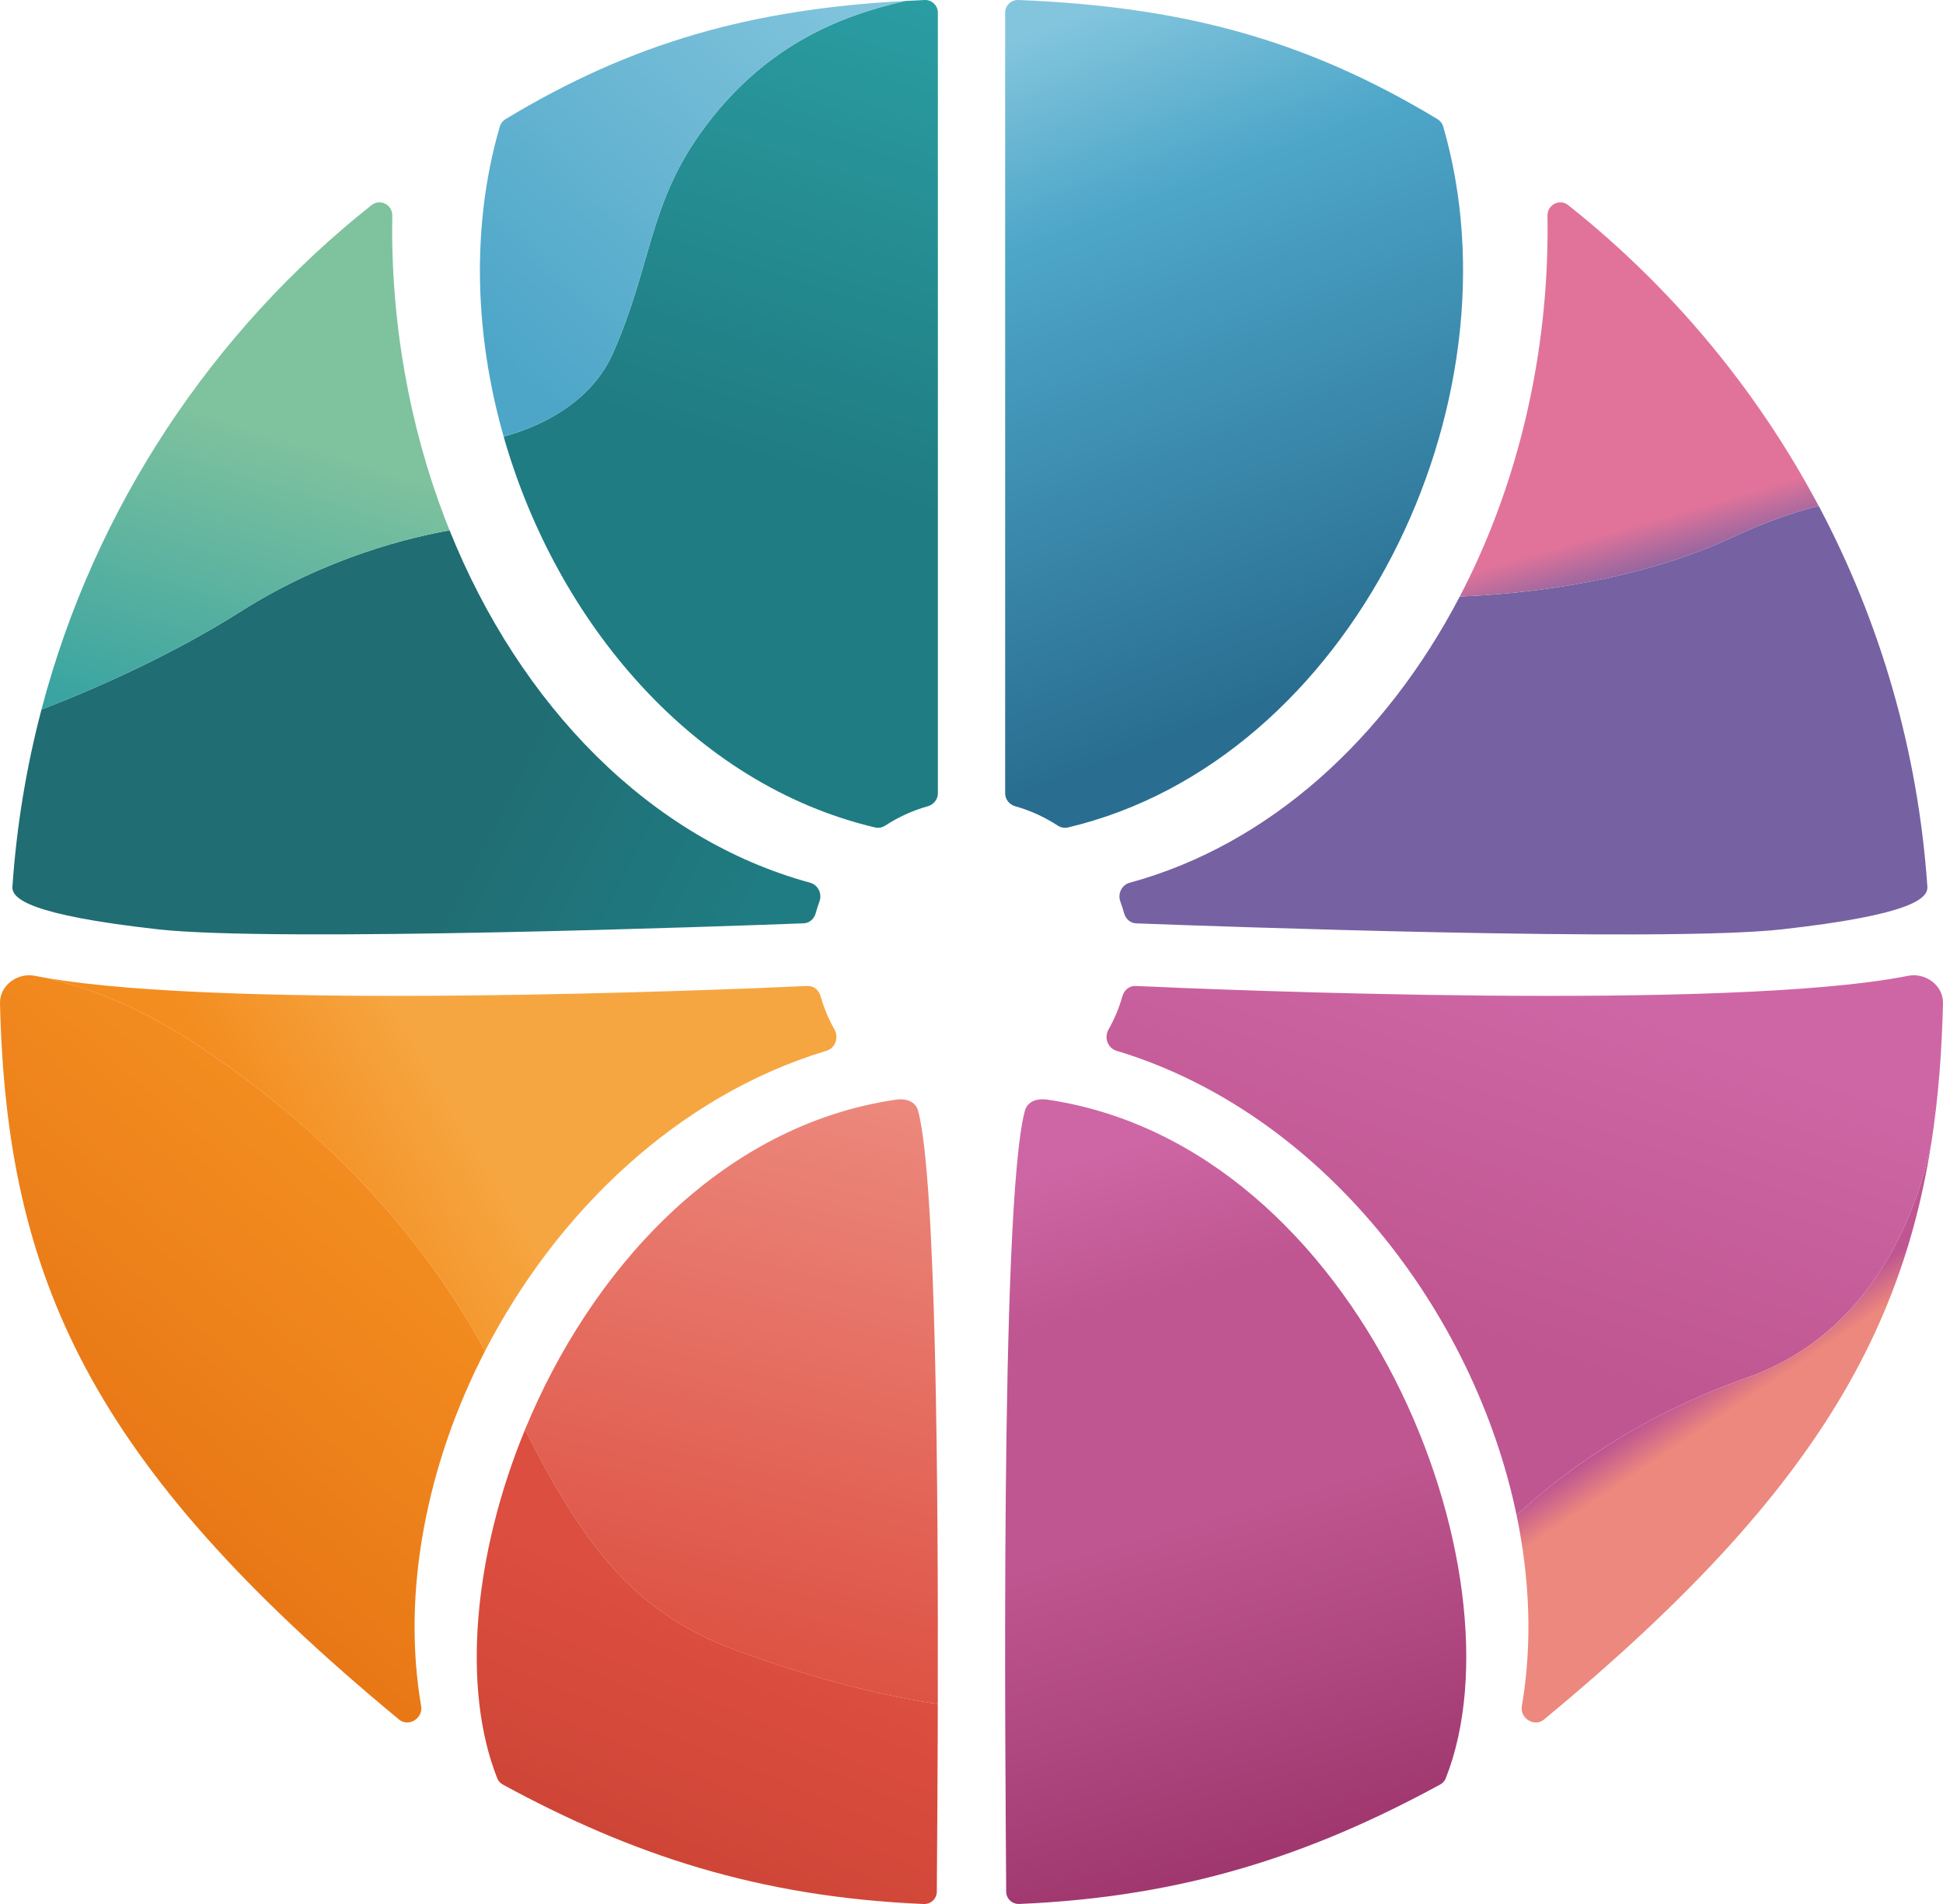
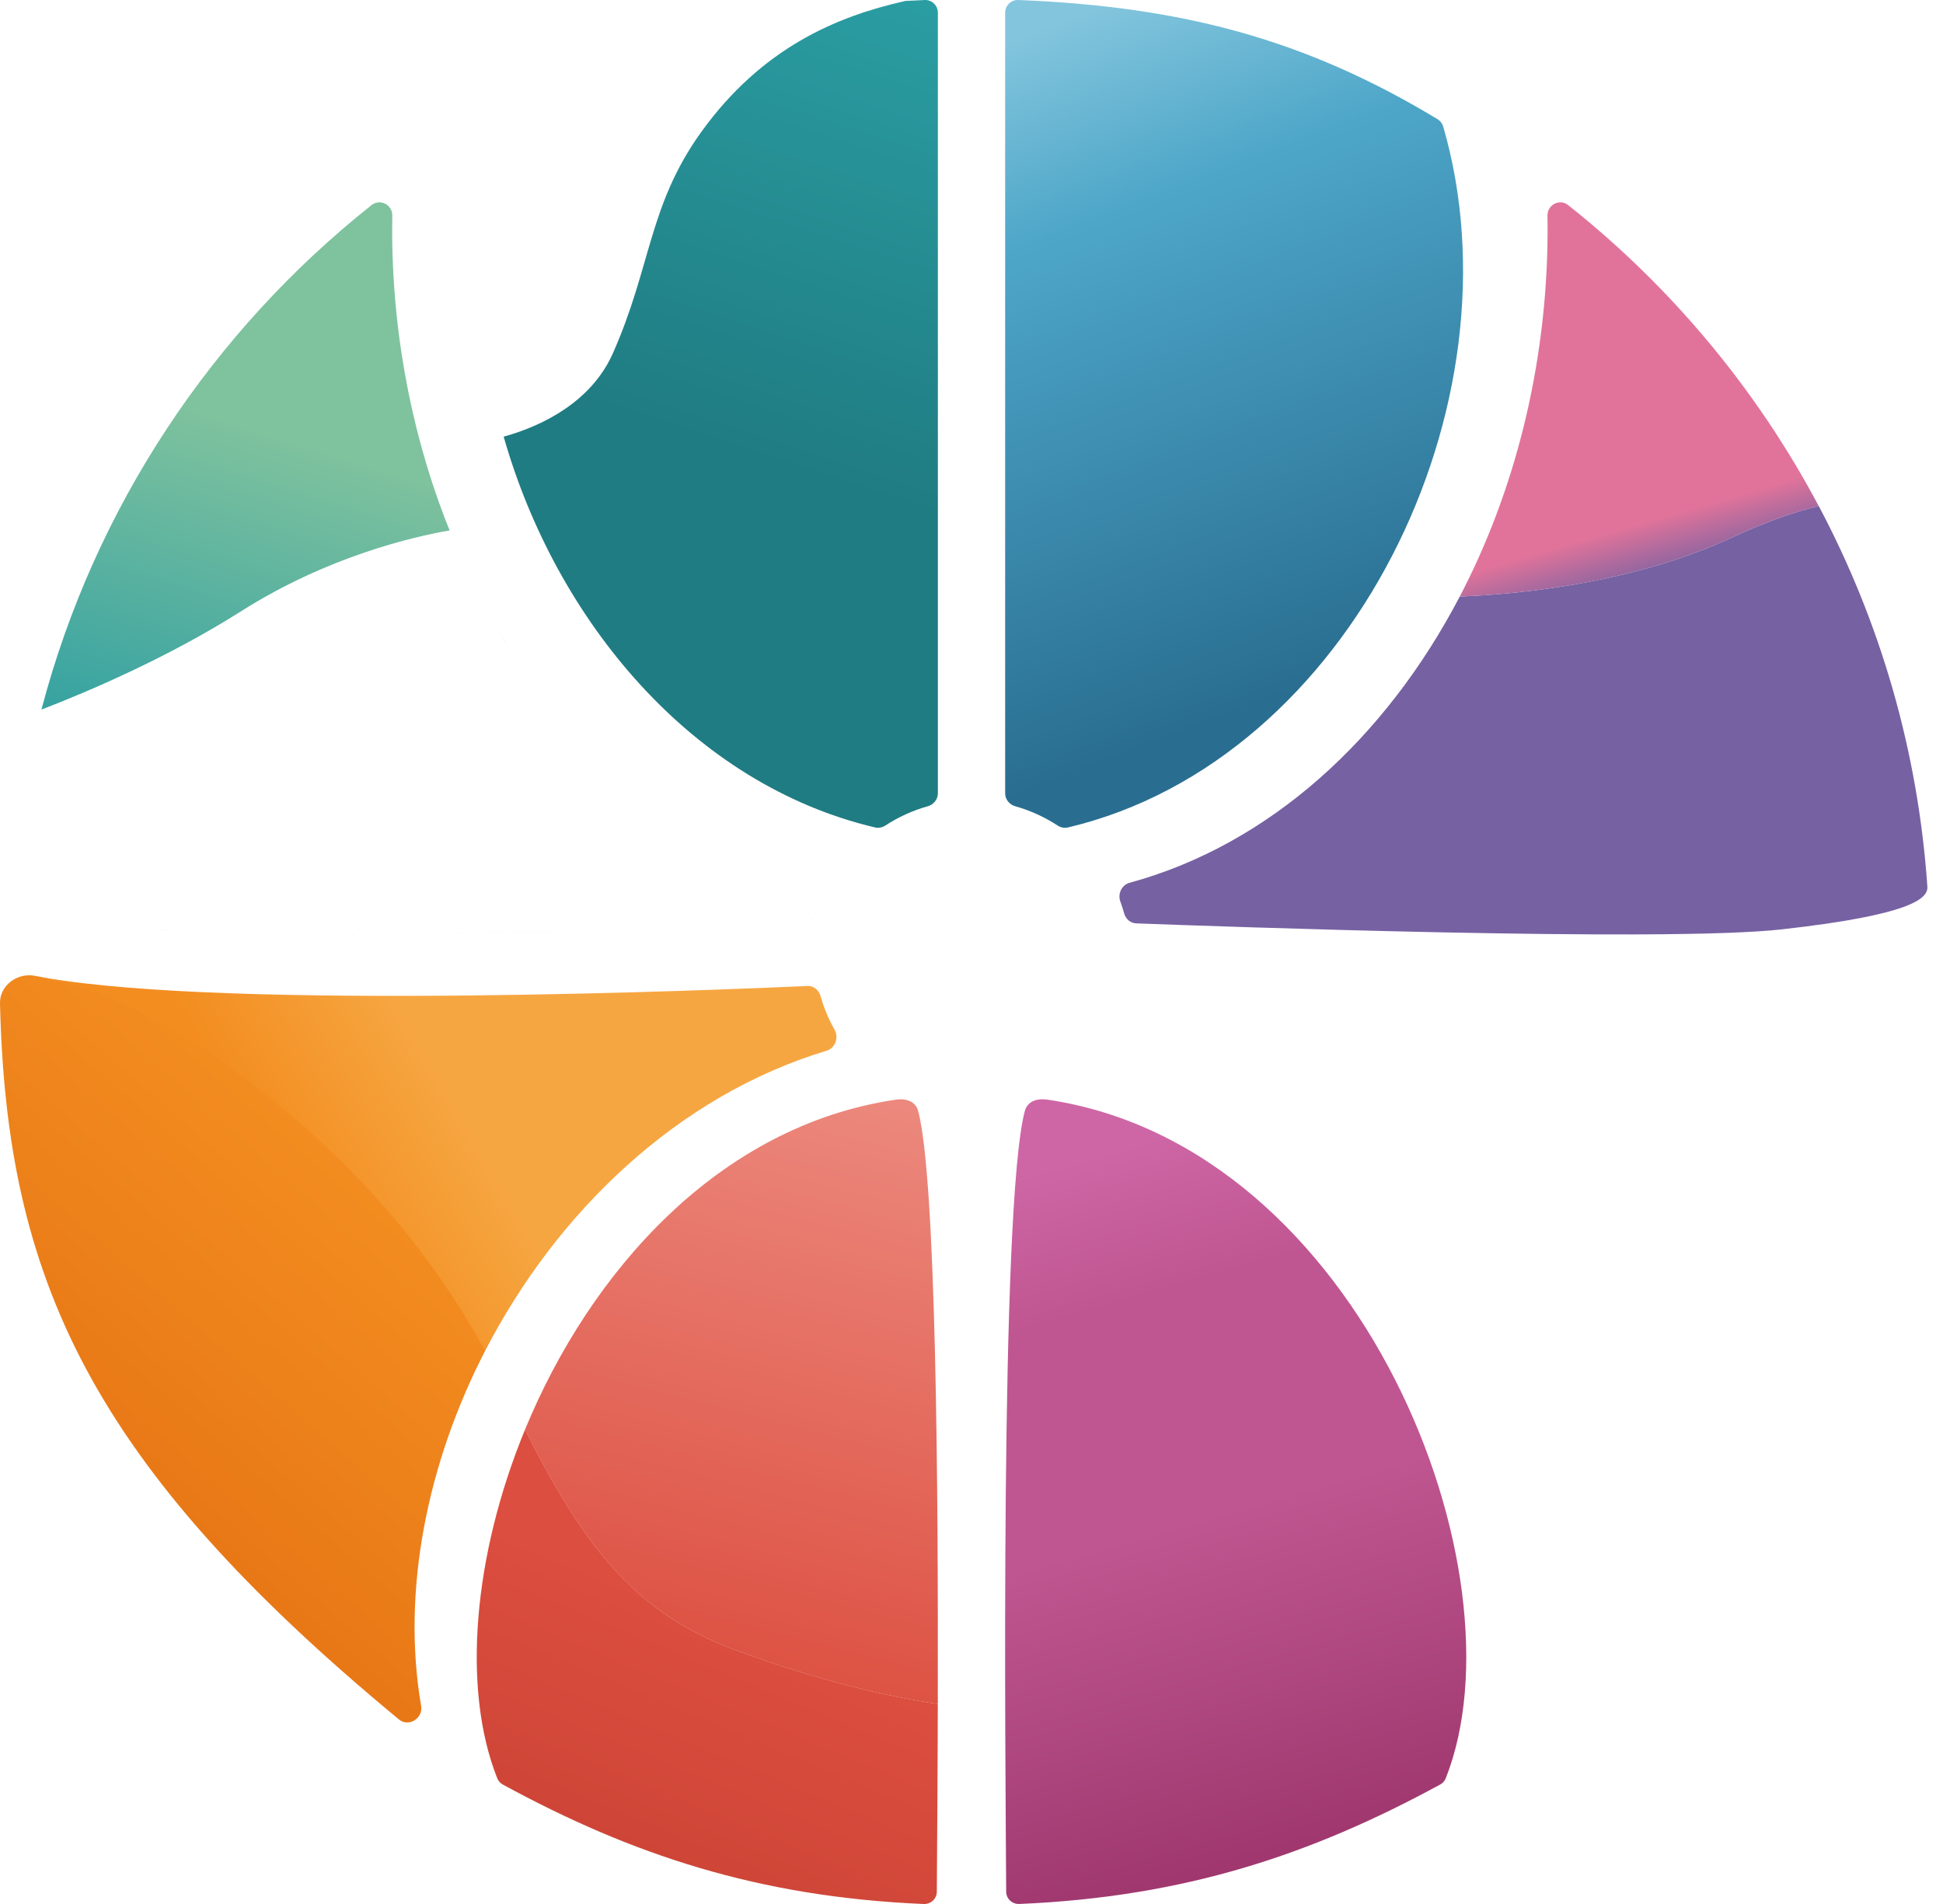
<svg xmlns="http://www.w3.org/2000/svg" width="400" height="392" viewBox="0 0 400 392" fill="none">
  <g clip-path="url(#clip0_31_83)">
    <path d="M206.922 2.623C206.922 1.134 208.155 -0.059 209.645 -7.68639e-05C243.294 1.345 268.721 8.074 295.955 24.547C296.509 24.883 296.925 25.41 297.103 26.036C313.696 83.065 278.241 156.573 219.844 170.362C219.125 170.534 218.36 170.376 217.741 169.967C215.077 168.233 212.144 166.876 209.019 165.999C207.812 165.663 206.929 164.595 206.929 163.343V2.623H206.922Z" fill="url(#paint0_linear_31_83)" />
    <path d="M210.97 228.763C211.524 226.673 213.541 226.087 215.677 226.403C280.502 236.027 314.316 324.042 297.63 366.122C297.412 366.676 297.004 367.124 296.476 367.407C269.994 381.823 243.9 390.543 209.869 391.994C208.386 392.059 207.146 390.939 207.14 389.449C207.021 365.938 205.762 248.432 210.97 228.756V228.763Z" fill="url(#paint1_linear_31_83)" />
-     <path d="M92.56 109.207C107.038 145.196 133.757 172.735 166.786 181.739C168.428 182.188 169.285 184.013 168.698 185.602C168.408 186.386 168.151 187.184 167.927 188.001C167.604 189.174 166.655 190.051 165.442 190.097C150.516 190.658 56.802 194.046 32.515 191.33C6.098 188.37 2.393 185.028 2.558 182.55C3.415 170.033 5.446 157.845 8.537 146.086C18.222 142.355 34.578 135.388 49.688 125.811C67.528 114.507 85.17 110.479 92.56 109.2V109.207Z" fill="url(#paint2_linear_31_83)" />
    <path d="M165.508 190.084C165.435 190.091 165.356 190.097 165.283 190.104C154.557 190.506 103.122 192.371 66.025 192.378C103.122 192.378 154.551 190.506 165.283 190.104C165.362 190.104 165.435 190.097 165.508 190.084ZM42.687 192.015C43.828 192.062 45.021 192.101 46.254 192.134C45.021 192.101 43.828 192.055 42.687 192.015ZM29.944 191.053C30.728 191.145 31.526 191.238 32.357 191.33C32.739 191.376 33.135 191.416 33.543 191.455C33.959 191.495 34.387 191.534 34.829 191.567C35.719 191.64 36.675 191.706 37.683 191.772C35.66 191.646 33.873 191.501 32.35 191.33L29.937 191.053H29.944ZM167.947 187.395C167.887 187.599 167.828 187.797 167.775 188.001C167.512 188.957 166.839 189.715 165.943 189.992C166.22 189.906 166.47 189.774 166.701 189.61C166.872 189.484 167.03 189.339 167.169 189.175C167.446 188.845 167.657 188.449 167.775 188.008C167.835 187.804 167.887 187.606 167.947 187.401V187.395ZM16.508 189.062C17.016 189.161 17.543 189.254 18.084 189.352C17.813 189.306 17.543 189.26 17.279 189.207L16.508 189.062ZM168.692 185.002C168.672 185.154 168.639 185.305 168.593 185.457L168.54 185.609C168.613 185.411 168.665 185.206 168.692 185.002ZM168.626 183.796C168.692 184.04 168.725 184.284 168.725 184.541V184.692C168.725 184.541 168.725 184.389 168.705 184.238C168.705 184.185 168.692 184.139 168.685 184.086C168.672 183.987 168.646 183.888 168.626 183.789V183.796ZM168.276 182.979C168.356 183.104 168.421 183.236 168.481 183.374C168.461 183.328 168.441 183.282 168.421 183.242C168.375 183.15 168.329 183.064 168.276 182.979ZM167.861 182.458C167.861 182.458 167.92 182.517 167.953 182.55C167.927 182.517 167.894 182.484 167.861 182.458ZM167.334 182.043C167.419 182.095 167.505 182.155 167.584 182.214C167.545 182.181 167.505 182.155 167.466 182.128L167.34 182.049L167.334 182.043ZM166.74 181.772C166.852 181.805 166.958 181.851 167.063 181.898L167.202 181.963C167.057 181.884 166.905 181.825 166.74 181.772ZM166.371 181.667C166.134 181.601 165.896 181.535 165.666 181.469C165.903 181.535 166.14 181.601 166.371 181.667ZM162.923 180.645C162.62 180.546 162.317 180.454 162.02 180.355C162.323 180.454 162.62 180.553 162.923 180.645ZM161.743 180.256C161.499 180.177 161.255 180.092 161.011 180.006C161.255 180.092 161.499 180.171 161.743 180.256ZM160.629 179.874C160.326 179.769 160.016 179.663 159.713 179.551C160.016 179.663 160.319 179.769 160.629 179.874ZM159.462 179.459C159.198 179.36 158.935 179.268 158.671 179.169C158.935 179.268 159.198 179.366 159.462 179.459ZM157.174 178.595C156.924 178.496 156.68 178.398 156.436 178.299C156.68 178.398 156.931 178.496 157.174 178.595ZM156.113 178.167C155.803 178.042 155.493 177.91 155.183 177.785C155.493 177.916 155.803 178.042 156.113 178.167ZM154.946 177.679C154.696 177.574 154.439 177.462 154.188 177.356C154.439 177.468 154.696 177.574 154.946 177.679ZM153.872 177.218C153.562 177.079 153.258 176.947 152.949 176.809C153.258 176.947 153.562 177.086 153.872 177.218ZM151.696 176.229C151.386 176.084 151.076 175.932 150.766 175.787C151.076 175.939 151.386 176.084 151.696 176.229ZM148.281 174.542C148.024 174.41 147.767 174.271 147.51 174.139C147.767 174.278 148.024 174.41 148.281 174.542ZM147.358 174.054C147.068 173.902 146.785 173.744 146.501 173.592C146.785 173.751 147.075 173.902 147.358 174.054ZM146.073 173.362C145.848 173.236 145.618 173.111 145.393 172.986C145.618 173.111 145.842 173.236 146.073 173.362ZM145.196 172.867C144.899 172.702 144.609 172.531 144.312 172.36C144.602 172.531 144.899 172.696 145.196 172.867ZM142.948 171.556C142.677 171.397 142.414 171.233 142.143 171.068C142.407 171.233 142.677 171.391 142.948 171.556ZM139.882 169.637C139.579 169.44 139.282 169.242 138.985 169.044C139.282 169.242 139.585 169.44 139.882 169.637ZM138.867 168.965C138.616 168.8 138.366 168.629 138.115 168.458C138.366 168.629 138.616 168.794 138.867 168.965ZM137.812 168.253C137.528 168.062 137.245 167.864 136.968 167.667C137.252 167.864 137.528 168.056 137.812 168.253ZM136.797 167.548C136.54 167.37 136.282 167.185 136.032 167.001C136.289 167.185 136.54 167.363 136.797 167.548ZM132.749 164.555C132.525 164.377 132.294 164.2 132.07 164.022C132.294 164.2 132.518 164.377 132.749 164.555ZM131.885 163.883C131.608 163.666 131.331 163.442 131.055 163.217C131.331 163.442 131.608 163.659 131.885 163.883ZM130.797 163.006C130.586 162.835 130.369 162.657 130.158 162.479C130.369 162.657 130.586 162.829 130.797 163.006ZM129.934 162.295C129.67 162.077 129.406 161.853 129.149 161.635C129.413 161.86 129.67 162.077 129.934 162.295ZM128.886 161.411C128.675 161.233 128.464 161.049 128.253 160.864C128.464 161.049 128.675 161.227 128.886 161.411ZM127.073 159.829C126.802 159.592 126.539 159.348 126.275 159.111C126.539 159.355 126.809 159.592 127.073 159.829ZM126.136 158.992C125.893 158.775 125.655 158.551 125.411 158.327C125.655 158.551 125.893 158.768 126.136 158.992ZM125.115 158.05C124.897 157.852 124.686 157.648 124.469 157.443C124.679 157.648 124.897 157.845 125.115 158.05ZM121.746 154.78C122.273 155.314 122.814 155.848 123.348 156.369C122.807 155.848 122.273 155.314 121.746 154.78ZM120.816 153.831C120.816 153.831 120.803 153.818 120.796 153.811C120.803 153.818 120.81 153.825 120.816 153.831ZM120.605 153.607C120.394 153.39 120.19 153.172 119.986 152.955C120.19 153.172 120.401 153.39 120.605 153.607ZM119.788 152.75C119.537 152.487 119.293 152.223 119.049 151.959C119.293 152.223 119.544 152.487 119.788 152.75ZM118.871 151.768C118.674 151.557 118.476 151.34 118.285 151.129C118.482 151.346 118.674 151.557 118.871 151.768ZM116.327 148.921C116.096 148.65 115.859 148.38 115.628 148.11C115.859 148.38 116.089 148.65 116.327 148.921ZM76.514 42.218C78.261 40.834 80.806 42.172 80.76 44.4C80.746 45.283 80.733 46.173 80.733 47.063V48.539C80.931 70.482 85.295 91.529 92.976 110.249C92.831 109.906 92.692 109.556 92.554 109.207C85.17 110.486 67.522 114.513 49.682 125.818C34.572 135.395 18.222 142.355 8.531 146.093C19.481 104.422 43.762 68.182 76.501 42.218H76.514ZM113.841 145.968C113.63 145.704 113.413 145.44 113.202 145.177C113.413 145.44 113.624 145.704 113.841 145.968ZM113.063 144.999C112.826 144.702 112.589 144.405 112.358 144.102C112.595 144.399 112.826 144.702 113.063 144.999ZM112.186 143.891C111.989 143.634 111.791 143.384 111.593 143.127C111.791 143.384 111.989 143.641 112.186 143.891ZM111.468 142.968C111.237 142.672 111.013 142.369 110.782 142.065C111.006 142.369 111.237 142.665 111.468 142.968ZM109.121 139.805C108.903 139.501 108.686 139.198 108.475 138.895C108.692 139.198 108.903 139.501 109.121 139.805ZM108.363 138.737C108.145 138.434 107.934 138.124 107.717 137.814C107.928 138.124 108.145 138.434 108.363 138.737ZM106.207 135.586C106.649 136.252 107.097 136.918 107.552 137.57C107.097 136.911 106.649 136.252 106.207 135.586ZM106.121 135.454C105.904 135.125 105.68 134.788 105.469 134.459C105.686 134.795 105.904 135.125 106.121 135.454ZM102.627 129.898C103.313 131.045 104.012 132.178 104.717 133.299C104.005 132.178 103.306 131.045 102.627 129.898ZM100.663 126.503C101.071 127.235 101.487 127.966 101.909 128.685C101.487 127.96 101.071 127.235 100.663 126.503ZM98.724 122.924C99.324 124.071 99.937 125.211 100.564 126.332C99.937 125.205 99.324 124.071 98.724 122.924ZM98.612 122.7C98.461 122.41 98.309 122.12 98.157 121.823C98.309 122.113 98.461 122.403 98.612 122.7ZM96.832 119.173C96.648 118.798 96.47 118.429 96.292 118.053C96.47 118.429 96.654 118.804 96.832 119.173ZM96.173 117.802C96.028 117.493 95.883 117.183 95.738 116.88C95.883 117.189 96.028 117.499 96.173 117.802ZM95.059 115.403C94.71 114.638 94.373 113.874 94.037 113.096C94.373 113.867 94.716 114.638 95.059 115.403ZM93.384 111.587C93.404 111.633 93.424 111.685 93.45 111.738C93.43 111.692 93.411 111.639 93.384 111.587ZM164.255 181.054C163.945 180.962 163.635 180.863 163.319 180.764C163.629 180.863 163.938 180.955 164.255 181.054ZM121.541 154.569C121.297 154.326 121.06 154.075 120.823 153.831C121.06 154.082 121.304 154.326 121.541 154.569ZM117.243 149.969C117.012 149.705 116.782 149.448 116.551 149.184C116.782 149.448 117.012 149.712 117.243 149.969ZM102.574 129.805C102.383 129.482 102.186 129.153 101.994 128.823C102.186 129.153 102.377 129.476 102.574 129.805ZM97.973 121.467C97.801 121.131 97.63 120.795 97.465 120.459C97.637 120.795 97.801 121.131 97.973 121.467ZM97.432 120.393C97.234 120.004 97.043 119.608 96.852 119.219C97.043 119.615 97.234 120.004 97.432 120.393ZM95.586 116.55C95.428 116.214 95.27 115.871 95.118 115.528C95.276 115.871 95.428 116.207 95.586 116.55ZM93.918 112.832C93.76 112.47 93.602 112.101 93.45 111.738C93.609 112.101 93.76 112.47 93.918 112.832ZM93.384 111.587C93.239 111.244 93.101 110.901 92.956 110.558C93.094 110.901 93.239 111.244 93.384 111.587Z" fill="url(#paint3_linear_31_83)" />
    <path d="M190.355 -7.68639e-05C191.845 -0.059 193.078 1.134 193.078 2.623V163.343C193.078 164.595 192.194 165.663 190.988 165.999C187.856 166.876 184.923 168.227 182.259 169.967C181.64 170.369 180.881 170.527 180.156 170.362C142.592 161.49 114.52 127.914 103.689 89.901C112.028 87.587 121.812 82.538 126.163 72.756C134.074 54.959 133.494 42.337 144.292 27.275C156.818 9.808 172.311 3.375 186.156 0.25C186.228 0.231 186.307 0.211 186.386 0.191C187.698 0.119 189.023 0.059 190.355 0.007V-7.68639e-05Z" fill="url(#paint4_linear_31_83)" />
-     <path d="M182.259 169.974C182.259 169.974 182.226 169.993 182.213 170C182.226 169.993 182.246 169.98 182.259 169.974ZM173.307 168.438C173.814 168.603 174.328 168.767 174.843 168.926C174.328 168.767 173.814 168.609 173.307 168.438ZM188.114 166.961C187.804 167.08 187.494 167.212 187.191 167.337C187.494 167.205 187.804 167.08 188.114 166.961ZM191.825 165.623C191.575 165.788 191.291 165.92 190.988 166.006C190.203 166.223 189.432 166.474 188.681 166.75C189.248 166.546 189.821 166.348 190.408 166.177C190.606 166.118 190.797 166.058 190.995 166.006C191.298 165.92 191.575 165.795 191.832 165.623H191.825ZM164.987 165.248C165.705 165.564 166.424 165.874 167.156 166.17C166.43 165.874 165.705 165.564 164.987 165.248ZM192.735 164.648C192.59 164.905 192.399 165.142 192.181 165.34C192.399 165.136 192.59 164.905 192.735 164.648ZM161.638 163.685C162.165 163.943 162.692 164.2 163.226 164.45C162.692 164.2 162.165 163.949 161.638 163.685ZM155.493 160.363C156.205 160.785 156.924 161.194 157.643 161.596C156.917 161.194 156.205 160.785 155.493 160.363ZM153.924 159.414C154.392 159.704 154.86 159.988 155.335 160.264C154.867 159.988 154.392 159.704 153.924 159.414ZM150.984 157.529C151.656 157.977 152.335 158.419 153.021 158.854C152.335 158.425 151.663 157.984 150.984 157.529ZM146.521 154.365C146.521 154.365 146.58 154.405 146.607 154.424C146.58 154.405 146.547 154.385 146.521 154.365ZM138.774 147.932C138.959 148.103 139.144 148.268 139.328 148.433C139.144 148.268 138.959 148.097 138.774 147.932ZM136.803 146.086C136.935 146.218 137.074 146.343 137.205 146.475C137.074 146.35 136.935 146.218 136.803 146.086ZM128.015 136.601C128.233 136.858 128.444 137.122 128.661 137.379C128.444 137.122 128.233 136.865 128.015 136.601ZM126.301 134.479C126.466 134.69 126.631 134.901 126.802 135.105C126.638 134.894 126.466 134.69 126.301 134.479ZM121.812 128.408C122.056 128.757 122.3 129.113 122.55 129.463C122.3 129.113 122.056 128.764 121.812 128.408ZM120.414 126.338C120.605 126.628 120.803 126.918 120.994 127.202C120.803 126.912 120.605 126.628 120.414 126.338ZM118.786 123.82C118.997 124.157 119.214 124.499 119.432 124.835C119.214 124.499 119.003 124.163 118.786 123.82ZM117.329 121.441C117.559 121.83 117.797 122.219 118.034 122.601C117.797 122.212 117.559 121.823 117.329 121.441ZM115.199 117.763C115.371 118.079 115.549 118.389 115.727 118.699C115.549 118.389 115.377 118.073 115.199 117.763ZM113.716 115.008C113.94 115.436 114.164 115.858 114.395 116.286C114.164 115.864 113.94 115.436 113.716 115.008ZM111.903 111.415C111.666 110.927 111.435 110.446 111.204 109.959C111.435 110.446 111.666 110.934 111.903 111.415ZM186.156 0.25C172.311 3.375 156.818 9.808 144.293 27.275C133.494 42.337 134.074 54.959 126.163 72.756C121.812 82.538 112.028 87.594 103.689 89.901C104.183 91.641 104.717 93.374 105.284 95.095C97.841 72.546 96.483 48.058 102.898 26.036C103.076 25.417 103.491 24.883 104.045 24.547C130.198 8.734 154.682 1.898 186.38 0.191C186.301 0.211 186.228 0.231 186.156 0.25ZM192.893 1.654C192.893 1.654 192.906 1.687 192.913 1.707L192.959 1.832C192.939 1.773 192.92 1.714 192.893 1.661V1.654ZM169.747 167.192C169.509 167.1 169.272 167.014 169.028 166.922C169.265 167.014 169.503 167.106 169.747 167.192ZM124.211 131.743C124.08 131.572 123.954 131.394 123.822 131.223C123.948 131.394 124.08 131.572 124.211 131.743Z" fill="url(#paint5_linear_31_83)" />
    <path d="M374.414 104.165C386.973 127.828 394.845 154.372 396.783 182.557C396.954 185.035 393.243 188.377 366.826 191.336C342.539 194.059 248.825 190.671 233.899 190.104C232.68 190.058 231.737 189.181 231.414 188.008C231.19 187.197 230.933 186.393 230.642 185.608C230.056 184.013 230.919 182.188 232.554 181.746C261.285 173.915 285.236 152.058 300.518 122.812C311.026 122.423 335.504 120.439 356.568 110.657C363.516 107.427 369.437 105.397 374.407 104.165H374.414Z" fill="#7661A2" />
    <path d="M390.058 187.474C385.582 188.766 378.482 190.084 367.34 191.33C360.128 192.141 346.798 192.404 331.232 192.371C336.151 192.384 340.845 192.365 345.189 192.305C345.914 192.299 346.626 192.286 347.332 192.272C355.79 192.134 362.785 191.837 367.34 191.33C369.819 191.053 372.094 190.77 374.183 190.486C375.581 190.295 376.893 190.11 378.126 189.919C380.598 189.537 382.76 189.155 384.652 188.772C385.595 188.581 386.479 188.39 387.289 188.192C388.305 187.948 389.228 187.711 390.058 187.474ZM232.917 181.785C232.818 181.818 232.719 181.858 232.627 181.897C232.673 181.878 232.719 181.851 232.765 181.838L232.91 181.785H232.917ZM233.741 181.555L233.069 181.739C233.431 181.64 233.794 181.542 234.15 181.436C234.011 181.476 233.873 181.515 233.741 181.555ZM235.376 181.074C235.013 181.179 234.657 181.291 234.295 181.39C234.657 181.284 235.013 181.179 235.376 181.074ZM236.516 180.724C236.167 180.836 235.811 180.942 235.455 181.054C235.811 180.948 236.16 180.836 236.516 180.724ZM240.024 179.538C238.916 179.94 237.802 180.316 236.681 180.671C237.802 180.316 238.916 179.933 240.024 179.538ZM244.573 177.758C243.089 178.384 241.593 178.971 240.083 179.518C241.593 178.971 243.096 178.384 244.573 177.758ZM245.667 177.29C245.318 177.442 244.962 177.593 244.612 177.745C244.968 177.593 245.318 177.442 245.667 177.29ZM253.347 173.507C253.011 173.691 252.668 173.876 252.332 174.06C252.675 173.882 253.011 173.698 253.347 173.507ZM254.409 172.92C254.079 173.104 253.75 173.289 253.42 173.474C253.75 173.289 254.079 173.111 254.409 172.92ZM255.154 172.491C254.949 172.61 254.738 172.729 254.534 172.847C254.745 172.729 254.949 172.61 255.154 172.491ZM256.321 171.813C256.162 171.911 255.998 172.004 255.833 172.103C255.998 172.004 256.156 171.911 256.321 171.813ZM266.697 164.753C266.546 164.872 266.388 164.99 266.229 165.109C266.388 164.99 266.539 164.872 266.697 164.753ZM267.759 163.923C267.66 164.002 267.568 164.074 267.469 164.147C267.568 164.074 267.66 163.995 267.759 163.923ZM272.275 160.146C272.143 160.264 272.005 160.383 271.866 160.502C272.005 160.383 272.136 160.264 272.275 160.146ZM274.338 158.274C274.187 158.419 274.028 158.557 273.877 158.702C274.028 158.564 274.187 158.419 274.338 158.274ZM275.301 157.371C275.222 157.443 275.149 157.516 275.07 157.582C275.149 157.509 275.222 157.437 275.301 157.371ZM276.698 156.026C276.553 156.171 276.408 156.309 276.263 156.454C276.408 156.316 276.553 156.171 276.698 156.026ZM277.635 155.097C277.509 155.228 277.377 155.354 277.252 155.479C277.384 155.354 277.509 155.222 277.635 155.097ZM278.597 154.115C278.478 154.24 278.36 154.358 278.241 154.484C278.36 154.365 278.478 154.24 278.597 154.115ZM280.483 152.137C280.39 152.236 280.298 152.335 280.199 152.44C280.291 152.341 280.384 152.243 280.483 152.137ZM281.465 151.069C281.379 151.162 281.3 151.254 281.214 151.34C281.3 151.247 281.379 151.155 281.465 151.069ZM282.381 150.048C282.309 150.127 282.236 150.206 282.164 150.291C282.236 150.212 282.309 150.133 282.381 150.048ZM283.528 148.736C283.449 148.828 283.37 148.92 283.291 149.006C283.37 148.914 283.449 148.828 283.528 148.736ZM288.934 142.032C288.882 142.105 288.822 142.177 288.763 142.257C288.816 142.184 288.875 142.111 288.934 142.032ZM290.833 139.442C290.767 139.528 290.708 139.62 290.642 139.712C290.708 139.62 290.767 139.534 290.833 139.442ZM388.667 136.957C388.898 137.682 389.122 138.407 389.34 139.139C389.116 138.414 388.891 137.682 388.667 136.957ZM292.567 136.957C292.461 137.109 292.356 137.26 292.25 137.418C292.356 137.267 292.461 137.115 292.567 136.957ZM297.406 129.324C297.34 129.436 297.281 129.542 297.215 129.654C297.281 129.548 297.346 129.436 297.406 129.324ZM298.197 127.973C298.124 128.098 298.052 128.223 297.986 128.342C298.058 128.217 298.131 128.091 298.197 127.973ZM383.011 121.368C383.301 122.073 383.591 122.785 383.875 123.491C383.591 122.779 383.308 122.073 383.011 121.368ZM377.77 110.789C376.689 108.554 375.574 106.346 374.414 104.165C369.443 105.397 363.523 107.427 356.574 110.657C335.511 120.439 311.026 122.423 300.518 122.812C311.811 101.198 318.364 75.544 318.594 48.539V47.063C318.601 46.173 318.594 45.283 318.575 44.4C318.535 42.165 321.073 40.834 322.82 42.218C345.914 60.529 364.795 83.955 377.763 110.789H377.77ZM382.029 119.028C382.325 119.727 382.622 120.426 382.912 121.124C382.622 120.419 382.325 119.72 382.029 119.028ZM380.934 116.517C380.427 115.383 379.912 114.249 379.392 113.122C379.919 114.249 380.433 115.383 380.934 116.517ZM396.183 171.232C396.216 171.503 396.255 171.78 396.288 172.05C396.255 171.78 396.222 171.503 396.183 171.232ZM389.808 140.701C389.9 141.004 389.986 141.314 390.078 141.617C389.992 141.314 389.9 141.004 389.808 140.701ZM387.85 134.413C387.969 134.782 388.094 135.151 388.212 135.52C388.094 135.151 387.975 134.782 387.85 134.413ZM385.786 128.494C385.912 128.83 386.037 129.172 386.156 129.515C386.03 129.172 385.905 128.836 385.786 128.494ZM378.937 112.167C379.088 112.483 379.24 112.806 379.385 113.122C379.233 112.806 379.088 112.483 378.937 112.167Z" fill="url(#paint6_linear_31_83)" />
-     <path d="M392.801 200.907C396.4 200.189 400.086 202.885 400 206.556C399.763 216.549 399.038 225.975 397.646 235.005C395.023 248.069 386.492 274.119 359.541 283.683C336.625 291.81 320.823 303.978 312.213 311.934C303.511 270.071 272.235 229.106 229.838 216.331C228.038 215.791 227.267 213.609 228.197 211.974C229.416 209.826 230.385 207.519 231.071 205.093C231.427 203.841 232.482 202.938 233.781 202.997C250.288 203.748 356.054 208.217 392.801 200.907Z" fill="url(#paint7_linear_31_83)" />
-     <path d="M399.723 214.064C397.04 266.545 378.732 303.701 317.843 354.027C315.878 355.655 312.866 353.763 313.301 351.245C315.463 338.636 314.982 325.235 312.213 311.934C320.823 303.978 336.632 291.81 359.541 283.683C386.492 274.119 395.023 248.069 397.646 235.005C398.682 228.268 399.354 221.314 399.723 214.064ZM311.066 306.944C311.072 306.983 311.086 307.023 311.099 307.063C311.086 307.023 311.079 306.983 311.066 306.944ZM310.762 305.771C310.802 305.929 310.842 306.08 310.881 306.232C310.842 306.08 310.802 305.922 310.762 305.771ZM310.499 304.756C310.532 304.874 310.565 304.999 310.598 305.125C310.565 304.999 310.532 304.881 310.499 304.756ZM309.688 301.901C309.734 302.053 309.78 302.205 309.82 302.356C309.774 302.205 309.734 302.053 309.688 301.901ZM308.837 299.113C308.877 299.245 308.923 299.377 308.963 299.509C308.923 299.377 308.884 299.245 308.837 299.113ZM307.565 295.317C307.585 295.376 307.611 295.442 307.631 295.501C307.611 295.442 307.591 295.376 307.565 295.317ZM307.123 294.091C307.183 294.249 307.235 294.407 307.295 294.559C307.242 294.4 307.183 294.242 307.123 294.091ZM305.179 289.061C305.277 289.299 305.37 289.529 305.462 289.767C305.37 289.529 305.271 289.299 305.179 289.061ZM301.922 281.725C301.994 281.883 302.073 282.035 302.146 282.193C302.073 282.035 301.994 281.877 301.922 281.725ZM300.663 279.174C300.696 279.247 300.735 279.313 300.768 279.385C300.735 279.319 300.696 279.247 300.663 279.174ZM291.024 262.933C291.103 263.045 291.182 263.157 291.255 263.269C291.176 263.157 291.097 263.045 291.024 262.933ZM286.02 256.144C286.159 256.322 286.297 256.493 286.429 256.671C286.291 256.493 286.152 256.322 286.02 256.144ZM284.972 254.825C285.071 254.944 285.17 255.069 285.269 255.194C285.17 255.069 285.071 254.951 284.972 254.825ZM283.383 252.887C283.535 253.072 283.693 253.257 283.845 253.441C283.693 253.257 283.542 253.072 283.383 252.887ZM280.779 249.875C280.898 250.007 281.01 250.139 281.129 250.264C281.01 250.132 280.898 250 280.779 249.875ZM278.716 247.614C278.894 247.805 279.072 247.997 279.25 248.194C279.072 248.003 278.894 247.805 278.716 247.614ZM272.96 241.827C273.013 241.873 273.059 241.919 273.105 241.965C273.059 241.919 273.007 241.873 272.96 241.827ZM272.024 240.95C272.176 241.089 272.328 241.227 272.473 241.366C272.321 241.227 272.176 241.089 272.024 240.95ZM271.121 240.126C271.299 240.285 271.477 240.449 271.649 240.608C271.471 240.449 271.293 240.285 271.121 240.126ZM269.849 238.999C270.112 239.23 270.376 239.467 270.64 239.705C270.376 239.467 270.112 239.237 269.849 238.999ZM268.016 237.417C268.174 237.556 268.339 237.688 268.497 237.826C268.339 237.688 268.174 237.549 268.016 237.417ZM266.77 236.376C267.053 236.613 267.337 236.844 267.62 237.081C267.337 236.844 267.053 236.607 266.77 236.376ZM264.805 234.794C265.003 234.952 265.201 235.104 265.392 235.262C265.194 235.104 265.003 234.952 264.805 234.794ZM263.533 233.805C263.836 234.036 264.133 234.267 264.436 234.504C264.133 234.273 263.836 234.036 263.533 233.805ZM262.511 233.034C262.748 233.212 262.979 233.39 263.217 233.568C262.986 233.39 262.748 233.212 262.511 233.034ZM261.45 232.256C261.7 232.434 261.944 232.619 262.188 232.803C261.944 232.619 261.694 232.441 261.45 232.256ZM260.204 231.353C260.533 231.59 260.863 231.821 261.193 232.065C260.863 231.828 260.533 231.59 260.204 231.353ZM259.215 230.661C259.472 230.839 259.729 231.017 259.986 231.202C259.729 231.024 259.472 230.839 259.215 230.661ZM258.193 229.962C258.404 230.101 258.608 230.246 258.819 230.391C258.615 230.246 258.404 230.107 258.193 229.962ZM256.934 229.119C257.217 229.303 257.501 229.494 257.784 229.686C257.501 229.494 257.217 229.31 256.934 229.119ZM255.787 228.367C256.083 228.558 256.38 228.75 256.67 228.941C256.373 228.75 256.083 228.558 255.787 228.367ZM253.657 227.042C253.881 227.181 254.099 227.313 254.323 227.451C254.106 227.313 253.881 227.181 253.657 227.042ZM252.319 226.238C252.629 226.423 252.932 226.601 253.242 226.785C252.939 226.601 252.629 226.416 252.319 226.238ZM251.31 225.652C251.508 225.764 251.699 225.876 251.89 225.988C251.699 225.876 251.502 225.764 251.31 225.652ZM250.124 224.979C250.348 225.105 250.572 225.23 250.796 225.362C250.572 225.236 250.348 225.105 250.124 224.979ZM248.779 224.241C249.108 224.419 249.445 224.604 249.774 224.782C249.445 224.597 249.115 224.419 248.779 224.241ZM246.544 223.068C246.768 223.18 246.992 223.298 247.223 223.417C246.999 223.298 246.775 223.186 246.544 223.068ZM243.986 221.802C244.263 221.934 244.546 222.072 244.823 222.204C244.546 222.072 244.269 221.934 243.986 221.802ZM241.421 220.629C241.771 220.781 242.114 220.939 242.463 221.097C242.12 220.939 241.771 220.781 241.421 220.629ZM240.294 220.135C240.538 220.24 240.775 220.345 241.019 220.451C240.782 220.345 240.538 220.24 240.294 220.135ZM239.107 219.64C239.351 219.739 239.602 219.845 239.846 219.95C239.602 219.845 239.351 219.746 239.107 219.64ZM235.323 218.164C235.554 218.249 235.778 218.328 236.009 218.414C235.785 218.328 235.554 218.243 235.323 218.164ZM232.607 217.208C232.897 217.3 233.181 217.399 233.464 217.498C233.181 217.399 232.891 217.3 232.607 217.208ZM231.44 216.832C231.691 216.911 231.941 216.99 232.192 217.076C231.941 216.997 231.691 216.911 231.44 216.832ZM399.888 210.333C399.842 211.487 399.796 212.627 399.736 213.761C399.796 212.627 399.842 211.48 399.888 210.333ZM276.013 204.46C279.711 204.552 283.548 204.638 287.477 204.717C283.548 204.645 279.711 204.552 276.013 204.46ZM363.371 204.025C362.442 204.078 361.499 204.124 360.55 204.17C361.499 204.124 362.442 204.071 363.371 204.025ZM233.781 202.997C235.844 203.089 239.299 203.241 243.847 203.425C241.573 203.333 239.575 203.254 237.888 203.181C236.2 203.109 234.816 203.05 233.787 203.003L233.781 202.997ZM380.776 202.667C379.642 202.792 378.482 202.905 377.295 203.017C378.482 202.905 379.649 202.786 380.776 202.667ZM385.14 202.146C384.791 202.193 384.435 202.239 384.079 202.285C383.683 202.338 383.275 202.384 382.866 202.43C383.637 202.338 384.395 202.245 385.134 202.146H385.14ZM276.758 245.558C277.015 245.821 277.279 246.092 277.536 246.362C277.279 246.092 277.021 245.828 276.758 245.558ZM276.758 245.558C276.758 245.558 276.731 245.531 276.718 245.512C276.731 245.525 276.745 245.538 276.758 245.558Z" fill="url(#paint8_linear_31_83)" />
    <path d="M184.323 226.41C186.459 226.093 188.476 226.68 189.03 228.77C192.748 242.829 193.17 306.852 193.058 350.83C183.809 349.479 168.5 346.163 150.549 339.387C129.749 331.53 119.583 316.937 108.066 294.368C121.515 261.694 148.063 231.795 184.316 226.416L184.323 226.41Z" fill="url(#paint9_linear_31_83)" />
    <path d="M108.073 294.361C119.59 316.93 129.756 331.524 150.555 339.381C168.507 346.157 183.815 349.472 193.065 350.823C193.065 348.213 193.078 345.537 193.078 342.802C193.065 363.947 192.9 381.75 192.86 389.456C192.854 390.945 191.614 392.066 190.131 392C156.106 390.55 130.006 381.829 103.524 367.414C103.003 367.131 102.594 366.682 102.37 366.129C95.019 347.58 97.472 320.114 108.073 294.361ZM193.065 329.427C193.071 333.626 193.078 337.752 193.078 341.767C193.078 337.752 193.078 333.626 193.065 329.427ZM112.397 284.863C112.226 285.205 112.061 285.542 111.89 285.884C112.055 285.542 112.226 285.205 112.397 284.863ZM114.415 280.987C114.257 281.277 114.098 281.574 113.947 281.864C114.105 281.574 114.257 281.277 114.415 280.987ZM115.081 279.774C114.936 280.038 114.784 280.308 114.639 280.572C114.784 280.301 114.929 280.038 115.081 279.774ZM192.135 266.4C192.214 268.806 192.293 271.278 192.359 273.809C192.293 271.284 192.214 268.813 192.135 266.4ZM122.26 268.219C122.075 268.483 121.891 268.747 121.713 269.017C121.897 268.753 122.082 268.483 122.26 268.219ZM122.939 267.25C122.827 267.409 122.715 267.567 122.609 267.718C122.721 267.56 122.827 267.402 122.939 267.25ZM127.593 261.094C127.435 261.285 127.284 261.483 127.125 261.674C127.277 261.483 127.435 261.285 127.593 261.094ZM131.371 256.638C131.259 256.763 131.14 256.895 131.028 257.02C131.14 256.889 131.252 256.763 131.371 256.638ZM136.546 251.213C135.511 252.228 134.496 253.263 133.5 254.318C134.496 253.263 135.511 252.222 136.546 251.213ZM141.906 246.316C140.264 247.713 138.662 249.163 137.106 250.673C138.662 249.17 140.264 247.72 141.906 246.316ZM143.198 245.228C143.409 245.057 143.613 244.886 143.831 244.714C143.62 244.886 143.409 245.057 143.198 245.228ZM144.49 244.187C146 242.987 147.543 241.834 149.118 240.726C147.543 241.827 146 242.981 144.49 244.187ZM153.206 238.024C152.085 238.723 150.977 239.448 149.883 240.199C150.971 239.448 152.078 238.723 153.206 238.024ZM171.981 229.277C172.199 229.211 172.41 229.139 172.627 229.073C172.41 229.139 172.199 229.205 171.981 229.277ZM176.53 227.972C177.143 227.814 177.763 227.669 178.389 227.524C177.77 227.669 177.15 227.814 176.53 227.972ZM192.386 274.877C192.412 275.964 192.445 277.065 192.471 278.172C192.445 277.065 192.418 275.964 192.386 274.877ZM109.398 291.243C109.602 290.775 109.813 290.301 110.024 289.833C109.813 290.301 109.602 290.769 109.398 291.243ZM142.684 245.657C142.855 245.512 143.027 245.373 143.198 245.228C143.027 245.367 142.855 245.512 142.684 245.657ZM143.91 244.648C144.101 244.49 144.299 244.338 144.49 244.187C144.299 244.338 144.101 244.497 143.91 244.648ZM190.302 236.442C190.335 236.745 190.375 237.062 190.408 237.378C190.375 237.062 190.342 236.745 190.302 236.442Z" fill="url(#paint10_linear_31_83)" />
-     <path d="M9.071 201.257C47.407 208.066 149.988 203.735 166.219 202.997C167.518 202.937 168.58 203.84 168.929 205.093C169.615 207.518 170.584 209.825 171.803 211.974C172.726 213.609 171.962 215.784 170.162 216.331C139.44 225.586 114.56 249.644 99.871 278.119C85.987 252.65 65.603 231.986 42.107 216.12C28.487 206.925 17.523 203.076 9.071 201.263V201.257Z" fill="url(#paint11_linear_31_83)" />
+     <path d="M9.071 201.257C47.407 208.066 149.988 203.735 166.219 202.997C167.518 202.937 168.58 203.84 168.929 205.093C169.615 207.518 170.584 209.825 171.803 211.974C172.726 213.609 171.962 215.784 170.162 216.331C139.44 225.586 114.56 249.644 99.871 278.119C28.487 206.925 17.523 203.076 9.071 201.263V201.257Z" fill="url(#paint11_linear_31_83)" />
    <path d="M4.28676e-06 206.556C-0.086 202.885 3.593 200.189 7.199 200.907C7.806 201.026 8.432 201.145 9.071 201.257C17.53 203.069 28.487 206.919 42.107 216.114C65.603 231.98 85.994 252.644 99.871 278.113C99.904 278.054 99.937 277.994 99.964 277.935C87.873 301.295 82.652 327.648 86.699 351.245C87.128 353.763 84.122 355.648 82.157 354.027C18.407 301.335 1.332 263.085 4.28676e-06 206.556ZM101.177 275.654C101.223 275.575 101.262 275.49 101.309 275.411C101.262 275.49 101.223 275.569 101.177 275.654ZM104.216 270.322C104.295 270.19 104.374 270.065 104.447 269.94C104.368 270.065 104.288 270.197 104.216 270.322ZM106.55 266.571C106.622 266.459 106.695 266.354 106.761 266.242C106.688 266.354 106.616 266.459 106.55 266.571ZM107.4 265.273C107.46 265.187 107.519 265.095 107.572 265.009C107.512 265.095 107.453 265.187 107.4 265.273ZM109.095 262.762C109.134 262.709 109.167 262.656 109.207 262.597C109.167 262.65 109.134 262.702 109.095 262.762ZM113.591 256.638C113.657 256.559 113.723 256.473 113.782 256.394C113.716 256.473 113.65 256.559 113.591 256.638ZM114.494 255.491C114.58 255.386 114.659 255.28 114.744 255.181C114.659 255.287 114.58 255.392 114.494 255.491ZM115.338 254.437C115.463 254.285 115.582 254.133 115.707 253.988C115.582 254.14 115.463 254.285 115.338 254.437ZM118.311 250.91C118.37 250.838 118.436 250.765 118.496 250.699C118.436 250.772 118.37 250.844 118.311 250.91ZM122.491 246.336C122.59 246.237 122.688 246.138 122.781 246.032C122.682 246.131 122.583 246.23 122.491 246.336ZM123.466 245.334C123.578 245.222 123.691 245.11 123.803 244.991C123.691 245.103 123.578 245.215 123.466 245.334ZM126.558 242.289C126.697 242.157 126.829 242.031 126.967 241.9C126.829 242.025 126.697 242.157 126.558 242.289ZM128.813 240.192C128.899 240.113 128.984 240.034 129.07 239.962C128.984 240.041 128.899 240.12 128.813 240.192ZM135.748 234.366C135.867 234.273 135.992 234.181 136.111 234.082C135.992 234.174 135.867 234.267 135.748 234.366ZM139.229 231.762C139.368 231.663 139.5 231.564 139.638 231.472C139.5 231.571 139.368 231.67 139.229 231.762ZM142.209 229.692C142.506 229.495 142.809 229.29 143.106 229.092C142.803 229.29 142.506 229.488 142.209 229.692ZM144.398 228.255C144.695 228.064 144.991 227.88 145.288 227.695C144.991 227.88 144.695 228.071 144.398 228.255ZM146.844 226.739C147.134 226.561 147.431 226.39 147.721 226.212C147.424 226.383 147.134 226.561 146.844 226.739ZM148.828 225.573C148.874 225.546 148.914 225.52 148.96 225.5C148.914 225.526 148.874 225.553 148.828 225.573ZM149.046 225.447C149.382 225.256 149.712 225.072 150.048 224.881C149.712 225.065 149.382 225.256 149.046 225.447ZM150.232 224.782C150.569 224.597 150.911 224.406 151.254 224.221C150.911 224.406 150.575 224.59 150.232 224.782ZM152.698 223.457C153.001 223.299 153.311 223.14 153.614 222.982C153.305 223.14 153.001 223.292 152.698 223.457ZM156.258 221.69C156.594 221.532 156.937 221.374 157.273 221.216C156.937 221.374 156.594 221.525 156.258 221.69ZM157.504 221.11C157.84 220.959 158.17 220.807 158.506 220.662C158.17 220.814 157.834 220.959 157.504 221.11ZM160.095 219.97C160.398 219.838 160.708 219.713 161.011 219.588C160.701 219.713 160.398 219.845 160.095 219.97ZM162.165 219.12C162.238 219.093 162.31 219.06 162.389 219.027C162.317 219.06 162.244 219.087 162.165 219.12ZM166.397 217.551C166.74 217.432 167.09 217.314 167.433 217.201C167.083 217.314 166.74 217.432 166.397 217.551ZM168.507 216.846C168.586 216.819 168.665 216.793 168.744 216.773C168.665 216.799 168.586 216.826 168.507 216.846ZM170.162 216.331C169.799 216.443 169.43 216.556 169.067 216.668C169.193 216.628 169.318 216.588 169.443 216.549L170.162 216.331ZM168.857 204.862C168.883 204.935 168.909 205.014 168.929 205.093L168.857 204.862ZM86.924 205.02H86.436C86.6 205.02 86.765 205.02 86.924 205.02ZM74.444 205.02C74.444 205.02 74.417 205.02 74.404 205.02C74.417 205.02 74.431 205.02 74.444 205.02ZM89.983 205.007C89.877 205.007 89.765 205.007 89.659 205.007C89.772 205.007 89.877 205.007 89.983 205.007ZM93.655 204.981C93.173 204.981 92.686 204.988 92.198 204.994C92.686 204.994 93.167 204.988 93.655 204.981ZM96.331 204.955C95.962 204.955 95.586 204.961 95.217 204.968C95.593 204.968 95.962 204.961 96.331 204.955ZM102.225 204.889C101.988 204.889 101.75 204.889 101.506 204.895C101.744 204.895 101.981 204.889 102.225 204.889ZM59.334 204.829C59.202 204.829 59.063 204.829 58.931 204.823C59.063 204.823 59.202 204.823 59.334 204.829ZM109.826 204.763C109.022 204.777 108.211 204.79 107.394 204.81C108.211 204.796 109.015 204.783 109.826 204.763ZM56.472 204.77C56.182 204.763 55.892 204.757 55.602 204.75C55.892 204.75 56.182 204.763 56.472 204.77ZM53.486 204.691C53.275 204.691 53.071 204.678 52.86 204.671C53.071 204.671 53.275 204.684 53.486 204.691ZM168.408 204.038C168.501 204.157 168.586 204.289 168.665 204.427C168.593 204.289 168.507 204.164 168.408 204.038ZM50.519 204.605C50.315 204.599 50.117 204.592 49.913 204.585C50.117 204.585 50.315 204.599 50.519 204.605ZM47.665 204.513C47.434 204.506 47.197 204.5 46.966 204.487C47.197 204.493 47.427 204.506 47.665 204.513ZM33.833 203.86C33.636 203.847 33.431 203.834 33.233 203.821C33.431 203.834 33.629 203.847 33.833 203.86ZM147.318 203.755C146.363 203.788 145.38 203.821 144.378 203.86C145.38 203.827 146.363 203.794 147.318 203.755ZM152.105 203.584C151.037 203.623 149.923 203.663 148.769 203.709C149.923 203.669 151.037 203.623 152.105 203.584ZM31.236 203.696C31.071 203.682 30.9 203.669 30.735 203.663C30.9 203.676 31.071 203.689 31.236 203.696ZM154.57 203.485C153.924 203.511 153.265 203.537 152.586 203.564C153.265 203.537 153.931 203.511 154.57 203.485ZM167.558 203.307C167.624 203.34 167.69 203.379 167.749 203.425L167.934 203.557C167.815 203.465 167.69 203.379 167.558 203.307ZM157.853 203.353C157.359 203.373 156.845 203.392 156.317 203.419C156.845 203.399 157.359 203.373 157.853 203.353ZM26.166 203.32C26.166 203.32 26.153 203.32 26.146 203.32C26.146 203.32 26.16 203.32 26.166 203.32ZM153.931 222.824C154.228 222.672 154.531 222.527 154.834 222.376C154.531 222.521 154.234 222.672 153.931 222.824ZM167.729 217.103C167.986 217.017 168.25 216.931 168.507 216.846C168.243 216.931 167.986 217.017 167.729 217.103Z" fill="url(#paint12_linear_31_83)" />
  </g>
  <defs>
    <linearGradient id="paint0_linear_31_83" x1="217.523" y1="4.568" x2="269.589" y2="141.017" gradientUnits="userSpaceOnUse">
      <stop stop-color="#83C5DD" />
      <stop offset="0.28" stop-color="#4DA6C8" />
      <stop offset="1" stop-color="#296E91" />
    </linearGradient>
    <linearGradient id="paint1_linear_31_83" x1="217.246" y1="227.491" x2="264.698" y2="393.6" gradientUnits="userSpaceOnUse">
      <stop offset="0.07" stop-color="#CE66A5" />
      <stop offset="0.25" stop-color="#BF5691" />
      <stop offset="0.52" stop-color="#BF5691" />
      <stop offset="0.94" stop-color="#9F376E" />
    </linearGradient>
    <linearGradient id="paint2_linear_31_83" x1="40.525" y1="143.305" x2="149.295" y2="197.699" gradientUnits="userSpaceOnUse">
      <stop offset="0.12" stop-color="#206D73" />
      <stop offset="0.5" stop-color="#206D73" />
      <stop offset="1" stop-color="#1F7C82" />
    </linearGradient>
    <linearGradient id="paint3_linear_31_83" x1="110.637" y1="94.574" x2="80.973" y2="189.843" gradientUnits="userSpaceOnUse">
      <stop offset="0.11" stop-color="#7FC29E" />
      <stop offset="0.91" stop-color="#2A9DA2" />
    </linearGradient>
    <linearGradient id="paint4_linear_31_83" x1="158.618" y1="95.365" x2="189.264" y2="1.104" gradientUnits="userSpaceOnUse">
      <stop stop-color="#1F7C82" />
      <stop offset="1" stop-color="#2A9DA2" />
    </linearGradient>
    <linearGradient id="paint5_linear_31_83" x1="138.405" y1="105.562" x2="210.58" y2="26.122" gradientUnits="userSpaceOnUse">
      <stop stop-color="#4DA6C8" />
      <stop offset="1" stop-color="#83C5DD" />
    </linearGradient>
    <linearGradient id="paint6_linear_31_83" x1="292.198" y1="98.647" x2="302.4" y2="133.959" gradientUnits="userSpaceOnUse">
      <stop offset="0.58" stop-color="#E1739A" />
      <stop offset="0.94" stop-color="#7661A2" />
    </linearGradient>
    <linearGradient id="paint7_linear_31_83" x1="320.051" y1="202.826" x2="296.892" y2="272.849" gradientUnits="userSpaceOnUse">
      <stop stop-color="#CE66A5" />
      <stop offset="1" stop-color="#BF5691" />
    </linearGradient>
    <linearGradient id="paint8_linear_31_83" x1="356.1" y1="277.928" x2="370.93" y2="300.012" gradientUnits="userSpaceOnUse">
      <stop offset="0.1" stop-color="#BF5691" />
      <stop offset="0.39" stop-color="#EC887D" />
    </linearGradient>
    <linearGradient id="paint9_linear_31_83" x1="175.779" y1="224.887" x2="143.749" y2="349.06" gradientUnits="userSpaceOnUse">
      <stop stop-color="#EC887D" />
      <stop offset="1" stop-color="#DC4E3F" />
    </linearGradient>
    <linearGradient id="paint10_linear_31_83" x1="153.074" y1="335.92" x2="131.325" y2="387.995" gradientUnits="userSpaceOnUse">
      <stop stop-color="#DC4E3F" />
      <stop offset="1" stop-color="#CC4436" />
    </linearGradient>
    <linearGradient id="paint11_linear_31_83" x1="150.766" y1="184.053" x2="55.512" y2="239.106" gradientUnits="userSpaceOnUse">
      <stop offset="0.64" stop-color="#F6A641" />
      <stop offset="1" stop-color="#F38D20" />
    </linearGradient>
    <linearGradient id="paint12_linear_31_83" x1="75.63" y1="241.728" x2="4.444" y2="323.145" gradientUnits="userSpaceOnUse">
      <stop stop-color="#F38D20" />
      <stop offset="1" stop-color="#E47012" />
    </linearGradient>
    <clipPath id="clip0_31_83">
      <rect width="400" height="392" fill="white" />
    </clipPath>
  </defs>
</svg>